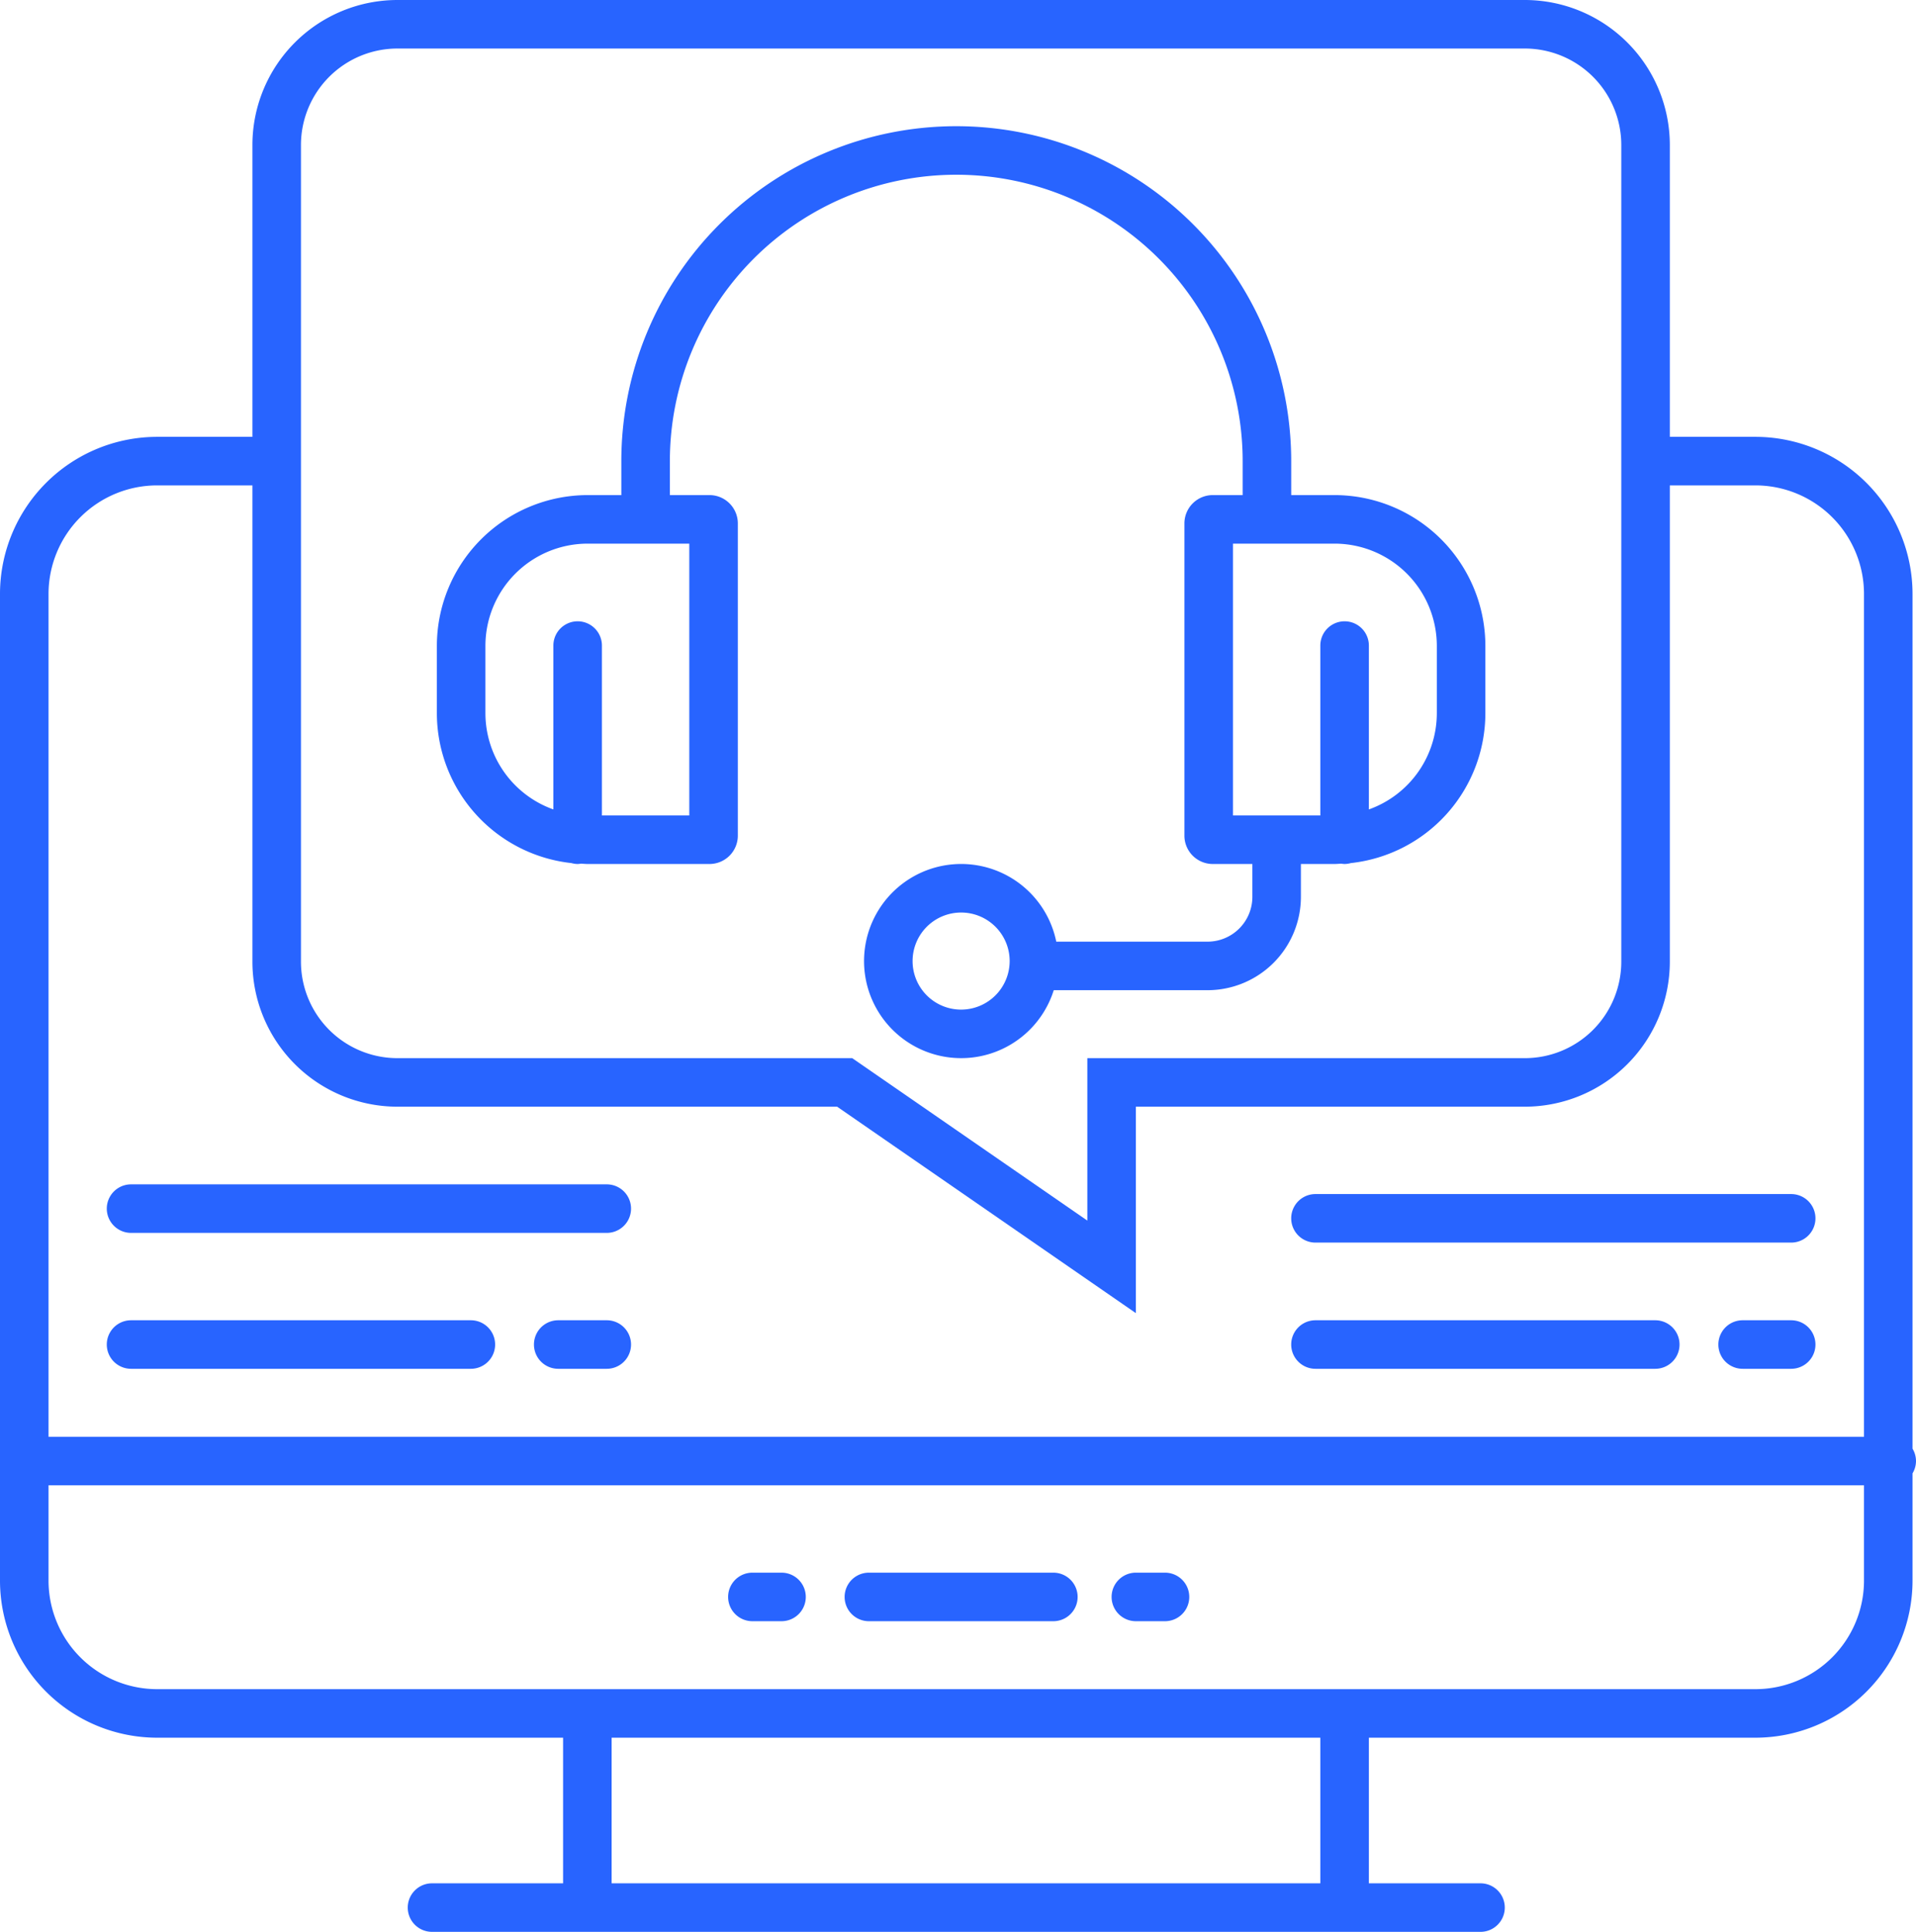
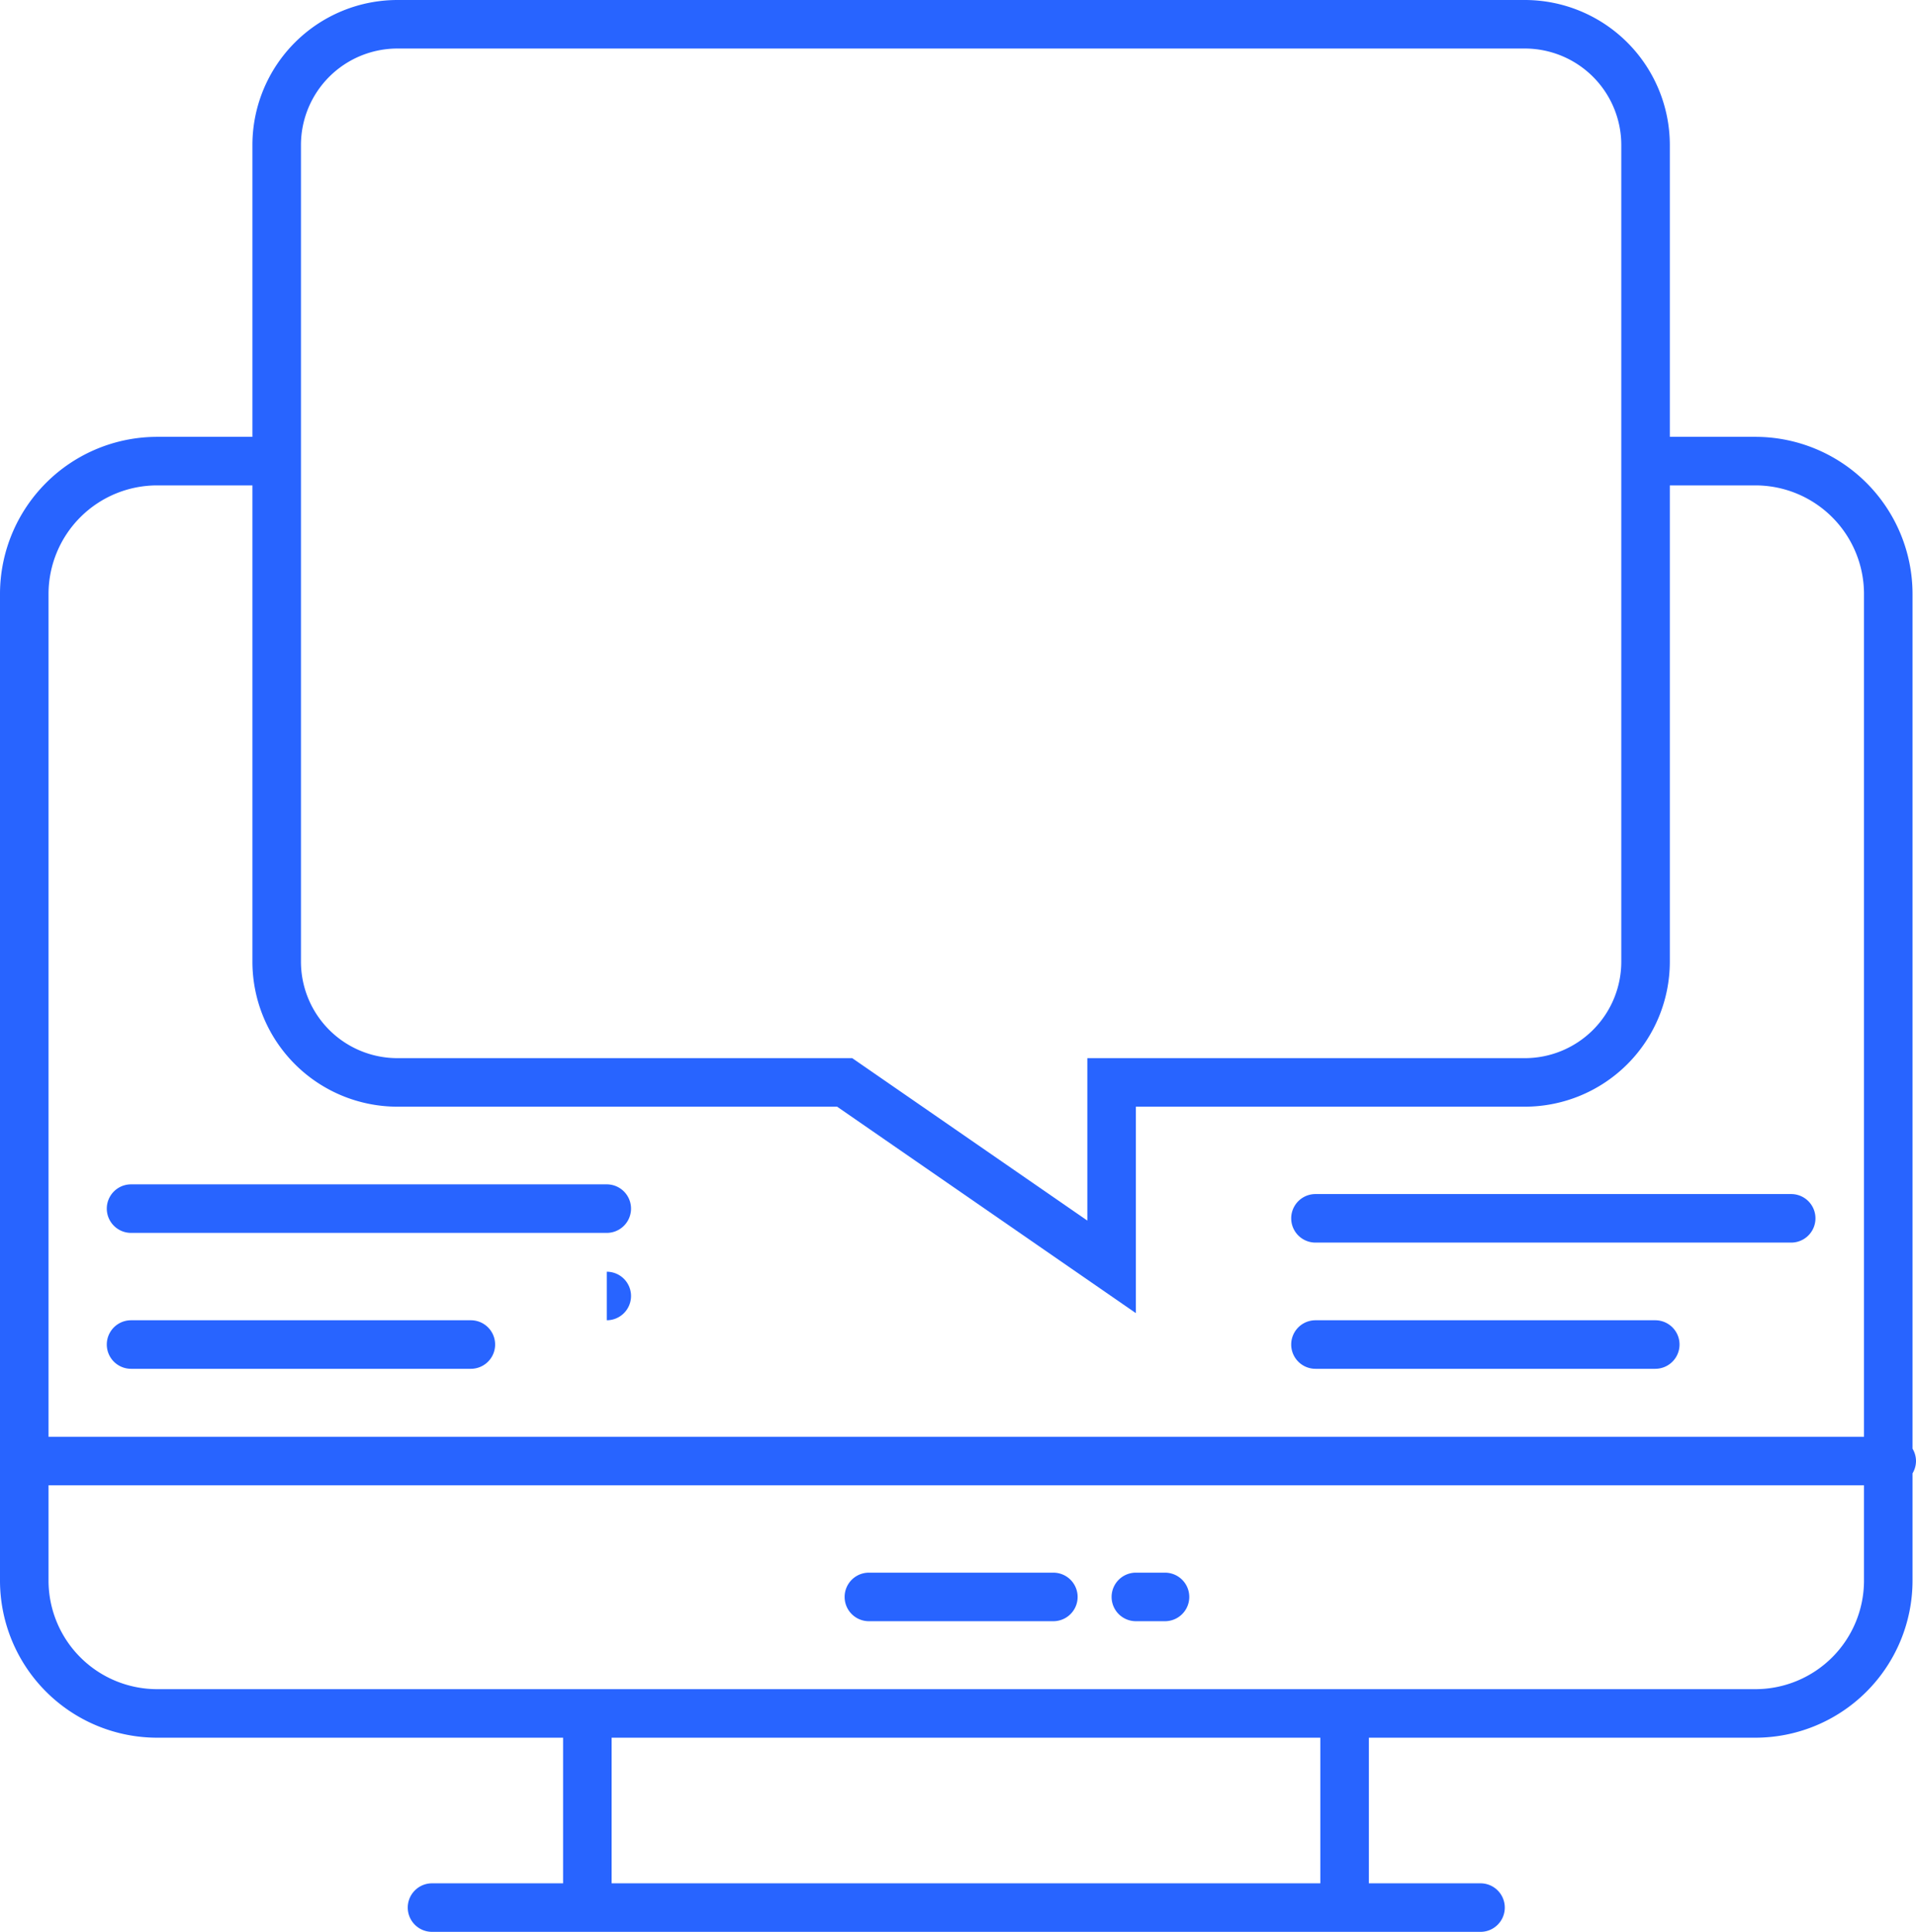
<svg xmlns="http://www.w3.org/2000/svg" width="197.357" height="199" viewBox="0 0 197.357 199">
  <defs>
    <clipPath id="a">
      <rect width="197.357" height="199" fill="none" />
    </clipPath>
  </defs>
  <g clip-path="url(#a)">
    <path d="M197.357,150.5a2.485,2.485,0,0,0-.357-1.27V61.176A16.194,16.194,0,0,0,180.824,45H172V14.929A14.946,14.946,0,0,0,157.071,0H40.928A14.946,14.946,0,0,0,26,14.929V45H16.176A16.194,16.194,0,0,0,0,61.176V162.824A16.194,16.194,0,0,0,16.176,179H58v15H44.5a2.5,2.5,0,0,0,0,5h108a2.5,2.5,0,0,0,0-5H141V179h39.824A16.194,16.194,0,0,0,197,162.824V151.77a2.485,2.485,0,0,0,.357-1.27M31,14.929A9.94,9.94,0,0,1,40.928,5H157.071A9.94,9.94,0,0,1,167,14.929V99.071A9.94,9.94,0,0,1,157.071,109H112v16.733L87.785,109H40.928A9.94,9.94,0,0,1,31,99.071ZM16.176,50H26V99.071A14.946,14.946,0,0,0,40.928,114h45.3L117,135.267V114h40.071A14.946,14.946,0,0,0,172,99.071V50h8.824A11.189,11.189,0,0,1,192,61.176V148H5V61.176A11.189,11.189,0,0,1,16.176,50M136,194H63V179h73Zm44.824-20H16.176A11.189,11.189,0,0,1,5,162.824V153H192v9.824A11.189,11.189,0,0,1,180.824,174" fill="#2864ff" />
-     <path d="M80.5,162h-3a2.5,2.5,0,0,0,0,5h3a2.5,2.5,0,0,0,0-5" fill="#2864ff" />
    <path d="M120,162h-3a2.5,2.5,0,0,0,0,5h3a2.5,2.5,0,0,0,0-5" fill="#2864ff" />
    <path d="M108.5,162h-19a2.5,2.5,0,0,0,0,5h19a2.5,2.5,0,0,0,0-5" fill="#2864ff" />
    <path d="M13.5,127h49a2.5,2.5,0,0,0,0-5h-49a2.5,2.5,0,0,0,0,5" fill="#2864ff" />
    <path d="M13.5,141h35a2.5,2.5,0,0,0,0-5h-35a2.5,2.5,0,0,0,0,5" fill="#2864ff" />
-     <path d="M62.5,136h-5a2.5,2.5,0,0,0,0,5h5a2.5,2.5,0,0,0,0-5" fill="#2864ff" />
+     <path d="M62.5,136h-5h5a2.5,2.5,0,0,0,0-5" fill="#2864ff" />
    <path d="M135.5,128h49a2.5,2.5,0,0,0,0-5h-49a2.5,2.5,0,0,0,0,5" fill="#2864ff" />
    <path d="M135.5,141h35a2.5,2.5,0,0,0,0-5h-35a2.5,2.5,0,0,0,0,5" fill="#2864ff" />
-     <path d="M184.5,136h-5a2.5,2.5,0,0,0,0,5h5a2.5,2.5,0,0,0,0-5" fill="#2864ff" />
-     <path d="M58.861,88.907A2.5,2.5,0,0,0,59.5,89a2.444,2.444,0,0,0,.344-.035c.228.01.453.035.683.035H73.082A2.921,2.921,0,0,0,76,86.082V53.917A2.92,2.92,0,0,0,73.082,51H69V47.5a29.5,29.5,0,0,1,59,0V51h-3.082A2.92,2.92,0,0,0,122,53.917V86.082A2.921,2.921,0,0,0,124.918,89H129v3.387A4.618,4.618,0,0,1,124.388,97H108.8a10,10,0,1,0-.259,5h15.849A9.624,9.624,0,0,0,134,92.387V89h3.473c.23,0,.455-.025.683-.035A2.444,2.444,0,0,0,138.5,89a2.5,2.5,0,0,0,.639-.093A15.548,15.548,0,0,0,153,73.472V66.527A15.545,15.545,0,0,0,137.473,51H133V47.5a34.5,34.5,0,0,0-69,0V51H60.527A15.545,15.545,0,0,0,45,66.527v6.945A15.548,15.548,0,0,0,58.861,88.907M99,104a5,5,0,1,1,5-5,5.006,5.006,0,0,1-5,5m49-37.473v6.945a10.536,10.536,0,0,1-7,9.907V66.5a2.5,2.5,0,0,0-5,0V84h-9V56h10.473A10.539,10.539,0,0,1,148,66.527m-98,0A10.539,10.539,0,0,1,60.527,56H71V84H62V66.5a2.5,2.5,0,0,0-5,0V83.379a10.536,10.536,0,0,1-7-9.907Z" fill="#2864ff" />
  </g>
</svg>